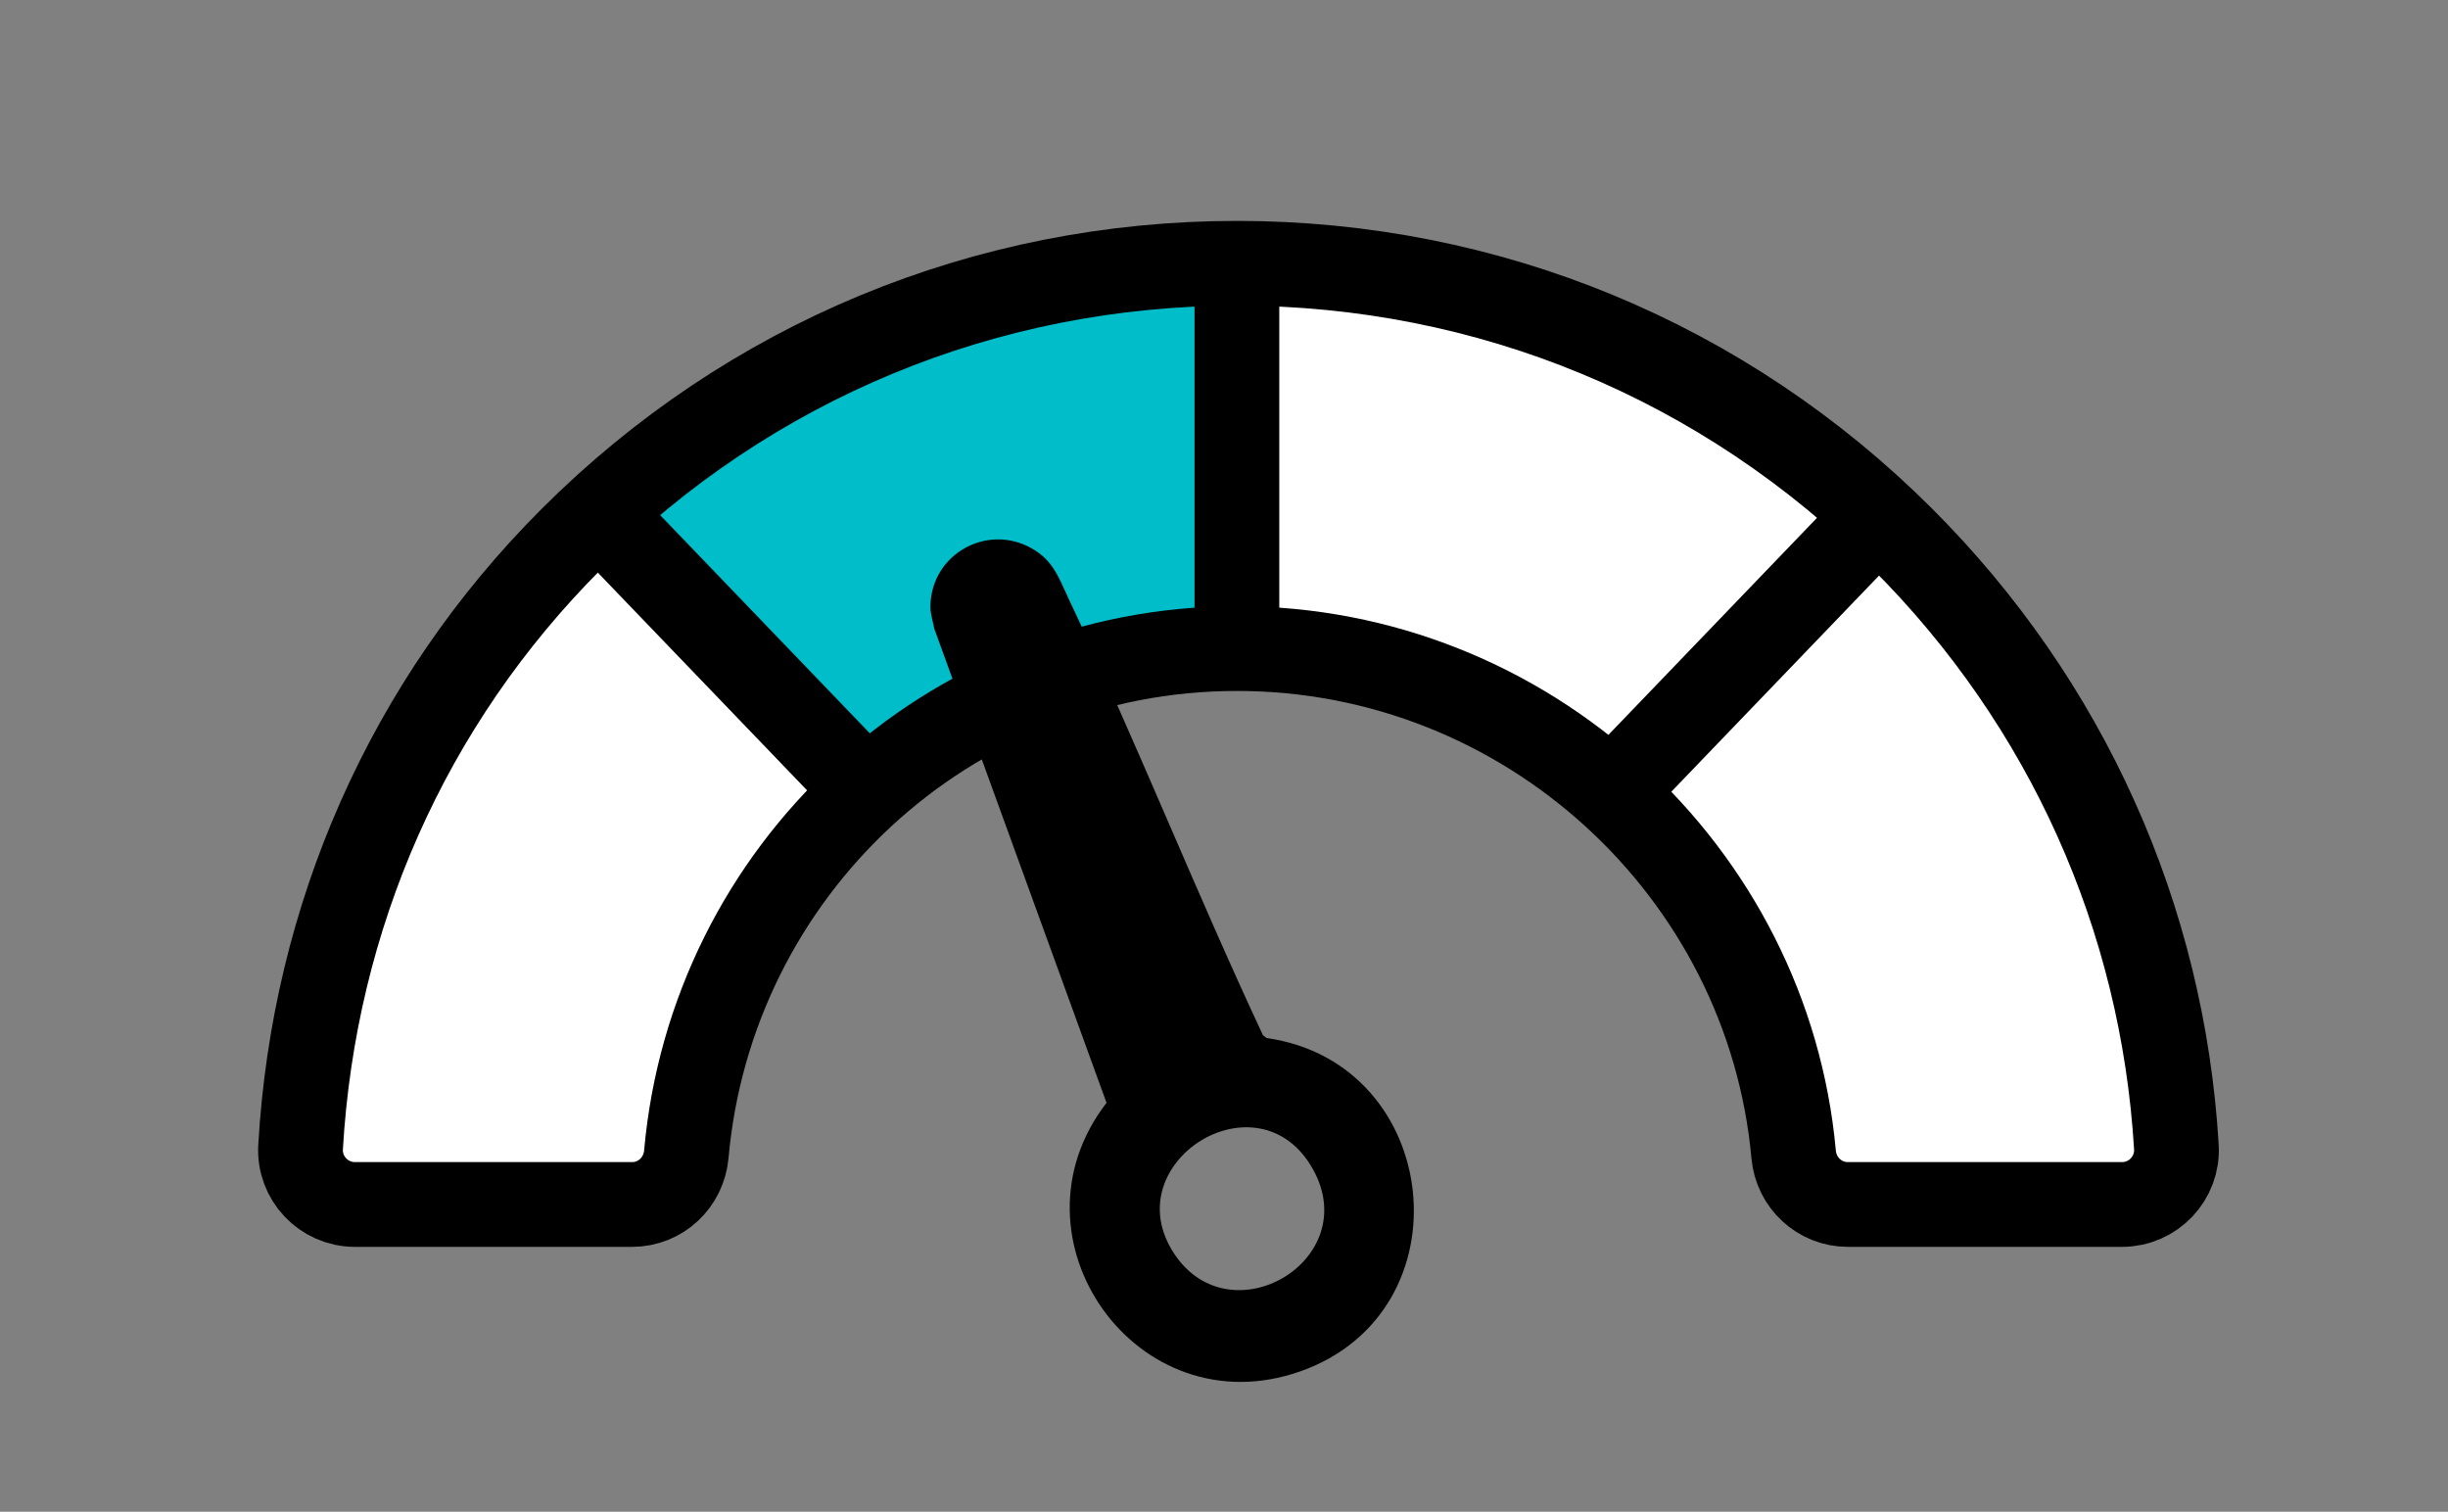
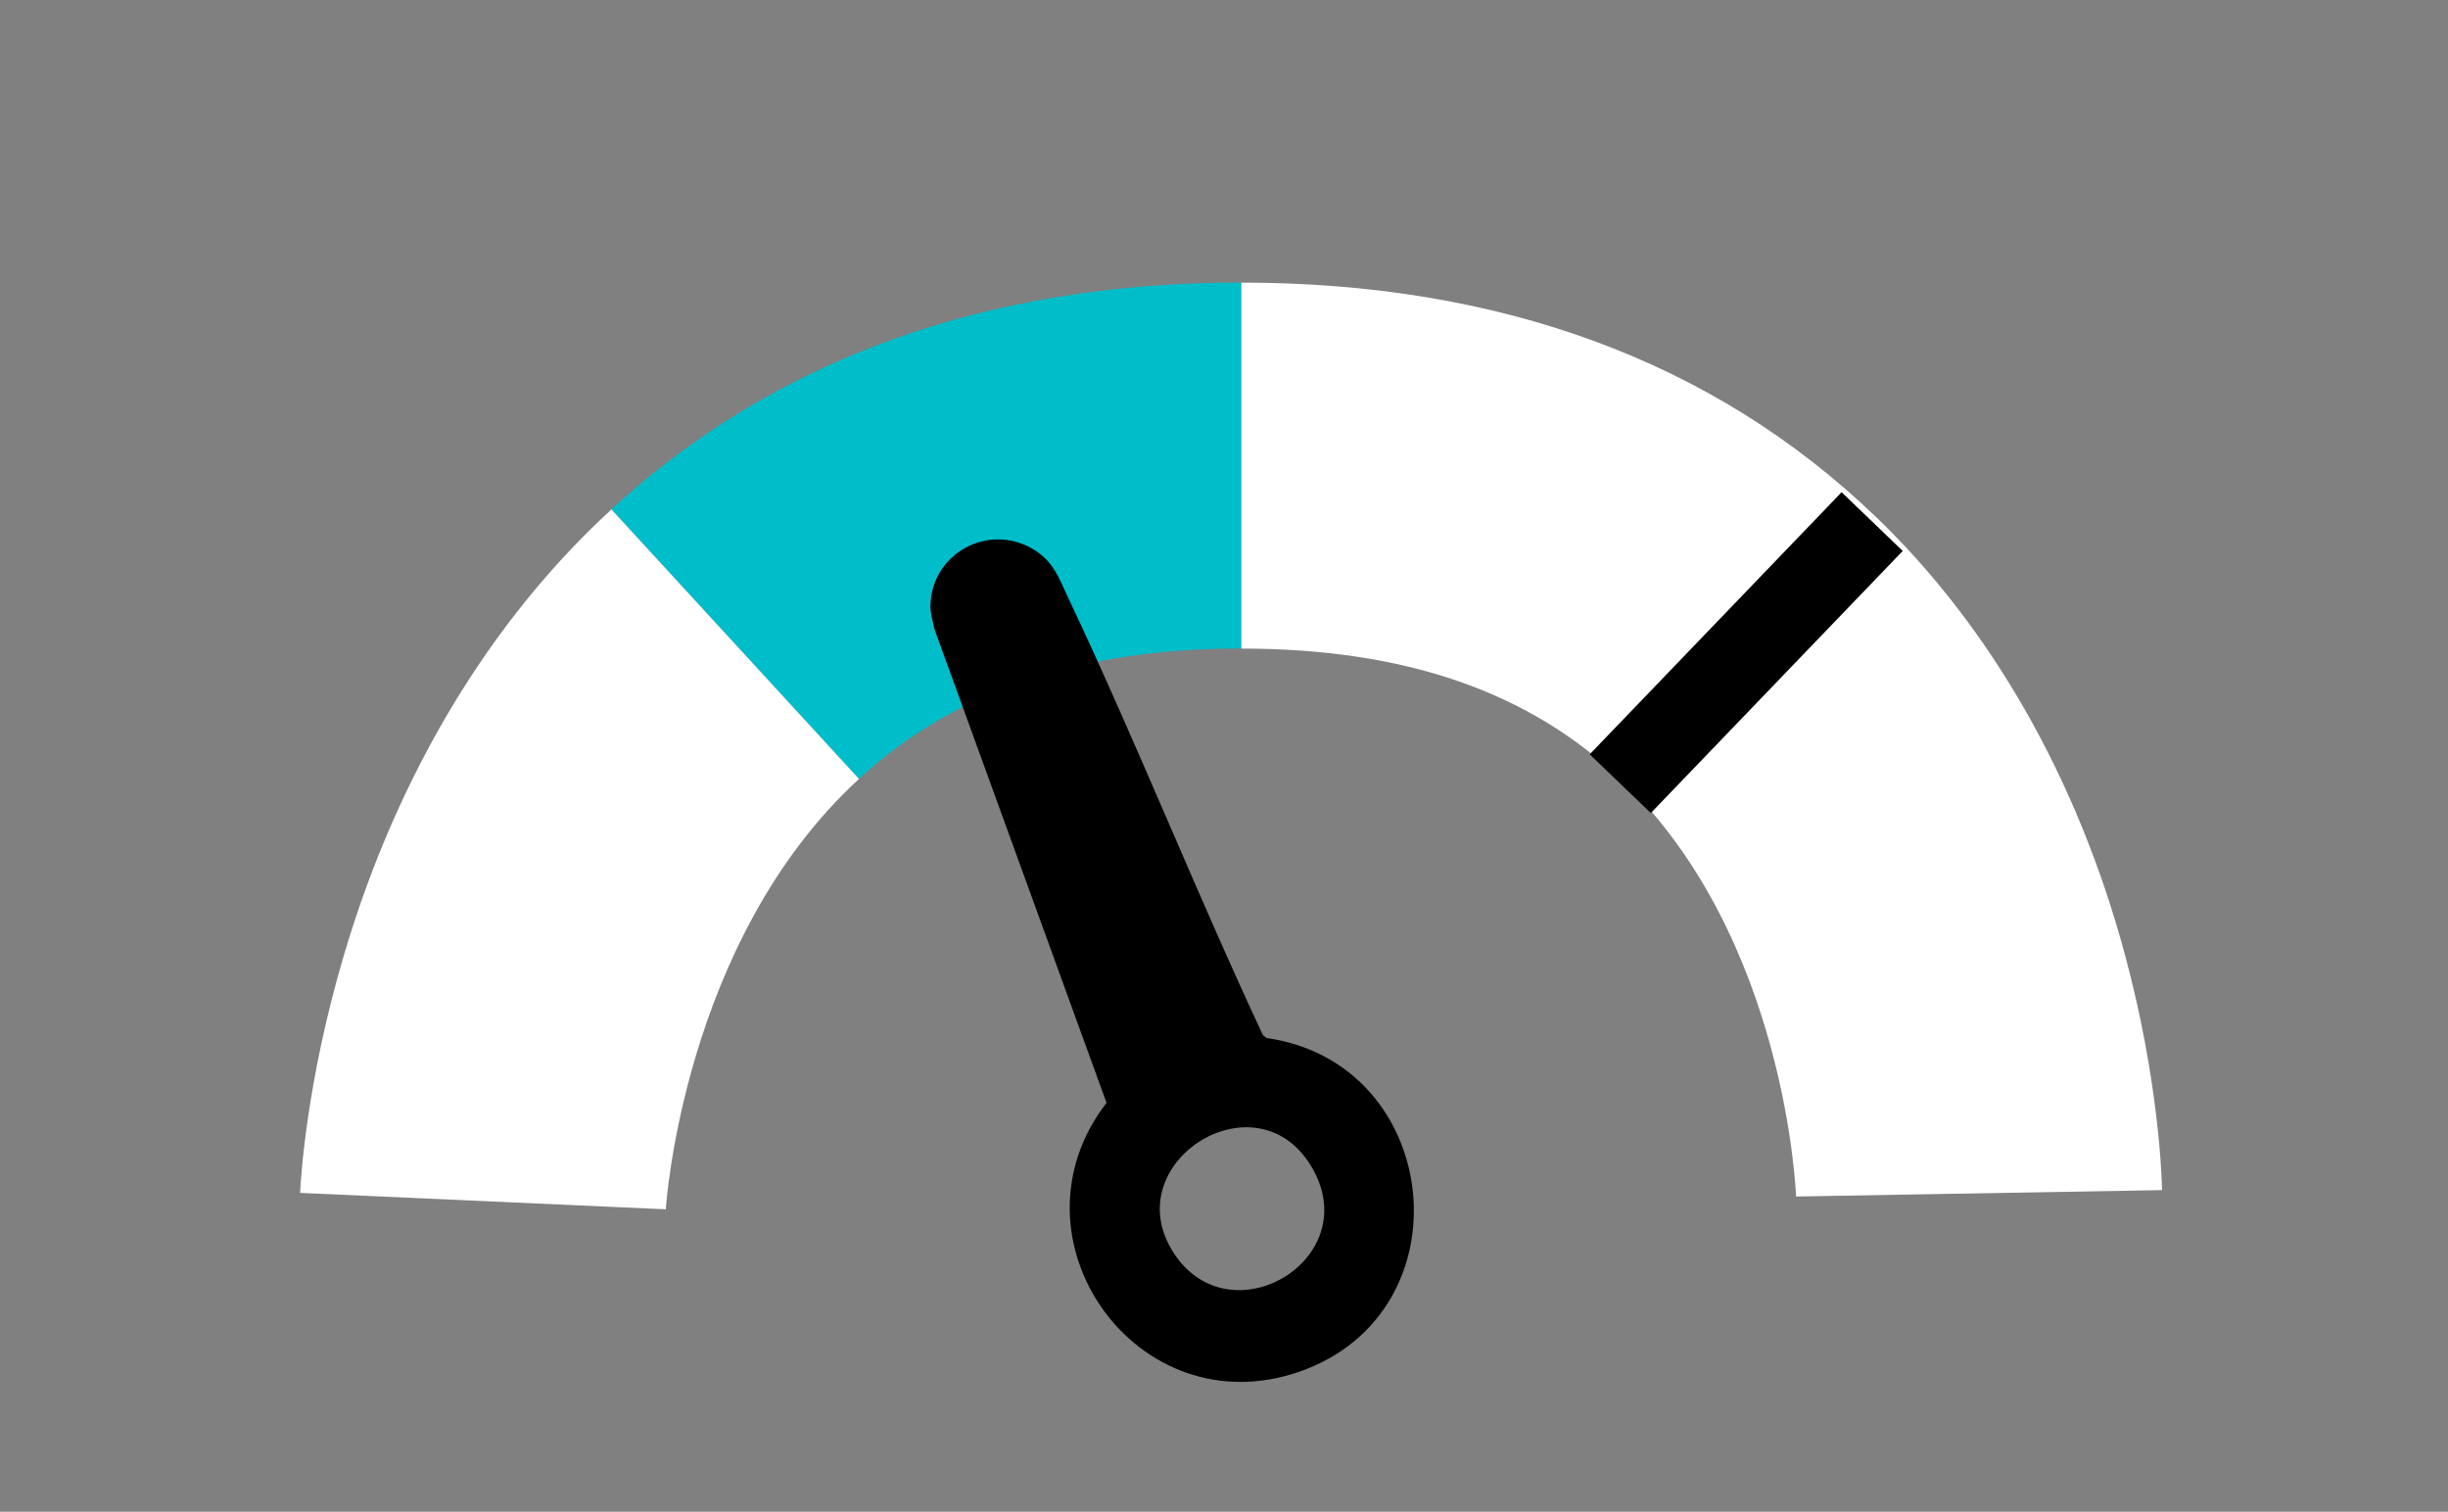
<svg xmlns="http://www.w3.org/2000/svg" id="Capa_1" data-name="Capa 1" viewBox="0 0 310.21 191.55">
  <rect x="0" y="0" width="310.21" height="191.55" fill="#808080" stroke="none" />
  <defs>
    <style>
      .cls-1 {
        fill: #00bdca;
      }

      .cls-2 {
        fill: #fff;
      }

      .cls-3 {
        fill: none;
        stroke: #000;
        stroke-miterlimit: 10;
        stroke-width: 10.74px;
      }
    </style>
  </defs>
  <path class="cls-2" d="M227.6,151.75c0-.33-1.18-32.86-22.1-52.9l32.08-33.49c14.71,14.09,25.65,33.28,31.66,55.49,4.37,16.17,4.71,28.59,4.73,29.95l-46.37.81v.13Z" />
-   <path class="cls-2" d="M205.5,98.85c-11.71-11.22-27.48-16.67-48.23-16.67v-46.37c32.82,0,59.84,9.94,80.31,29.56l-32.08,33.49Z" />
+   <path class="cls-2" d="M205.5,98.85c-11.71-11.22-27.48-16.67-48.23-16.67v-46.37c32.82,0,59.84,9.94,80.31,29.56l-32.08,33.49" />
  <path class="cls-1" d="M108.84,98.69l-31.37-34.16c20.76-19.06,47.61-28.73,79.81-28.73v46.37c-20.5,0-36.34,5.4-48.44,16.51Z" />
  <path class="cls-2" d="M84.35,153.35v-.12s-46.32-2.08-46.32-2.08c.06-1.39.75-14.08,5.67-30.53,6.74-22.58,18.42-41.97,33.78-56.07l31.37,34.15c-22.34,20.51-24.47,54.32-24.49,54.66Z" />
  <g>
-     <path class="cls-3" d="M268.9,152.62h-34.74c-3.59,0-6.55-2.76-6.87-6.34-3.26-35.88-33.84-64.1-70.54-64.1s-66.59,28.21-69.78,64.08c-.32,3.59-3.27,6.36-6.87,6.36h-35.12c-3.96,0-7.12-3.33-6.89-7.28,1.69-29.12,13.53-56.25,34.33-77.05,22.52-22.52,52.47-34.93,84.33-34.93s61.8,12.4,84.33,34.93c20.8,20.8,32.97,47.93,34.71,77.04.24,3.95-2.93,7.29-6.89,7.29Z" />
-     <line class="cls-3" x1="76.99" y1="66.09" x2="108.91" y2="99.3" />
    <line class="cls-3" x1="237.24" y1="66.09" x2="205.32" y2="99.3" />
-     <line class="cls-3" x1="156.74" y1="33.36" x2="156.74" y2="82.17" />
  </g>
  <path d="M117.91,76.6c.22-6.45,7.22-10.3,12.84-7.11,2.74,1.56,3.4,3.69,4.65,6.34,8.63,18.23,16.09,37.07,24.64,55.34l.47.36c22.31,3.18,25.67,34.67,4.28,42.23-20.71,7.32-37.82-16.87-24.57-34.02l-21.82-60.06c-.2-.98-.54-2.06-.5-3.07ZM148.83,158.91c7.13,10.67,23.95.78,17.56-10.73-6.88-12.41-25.29-.83-17.56,10.73Z" />
</svg>